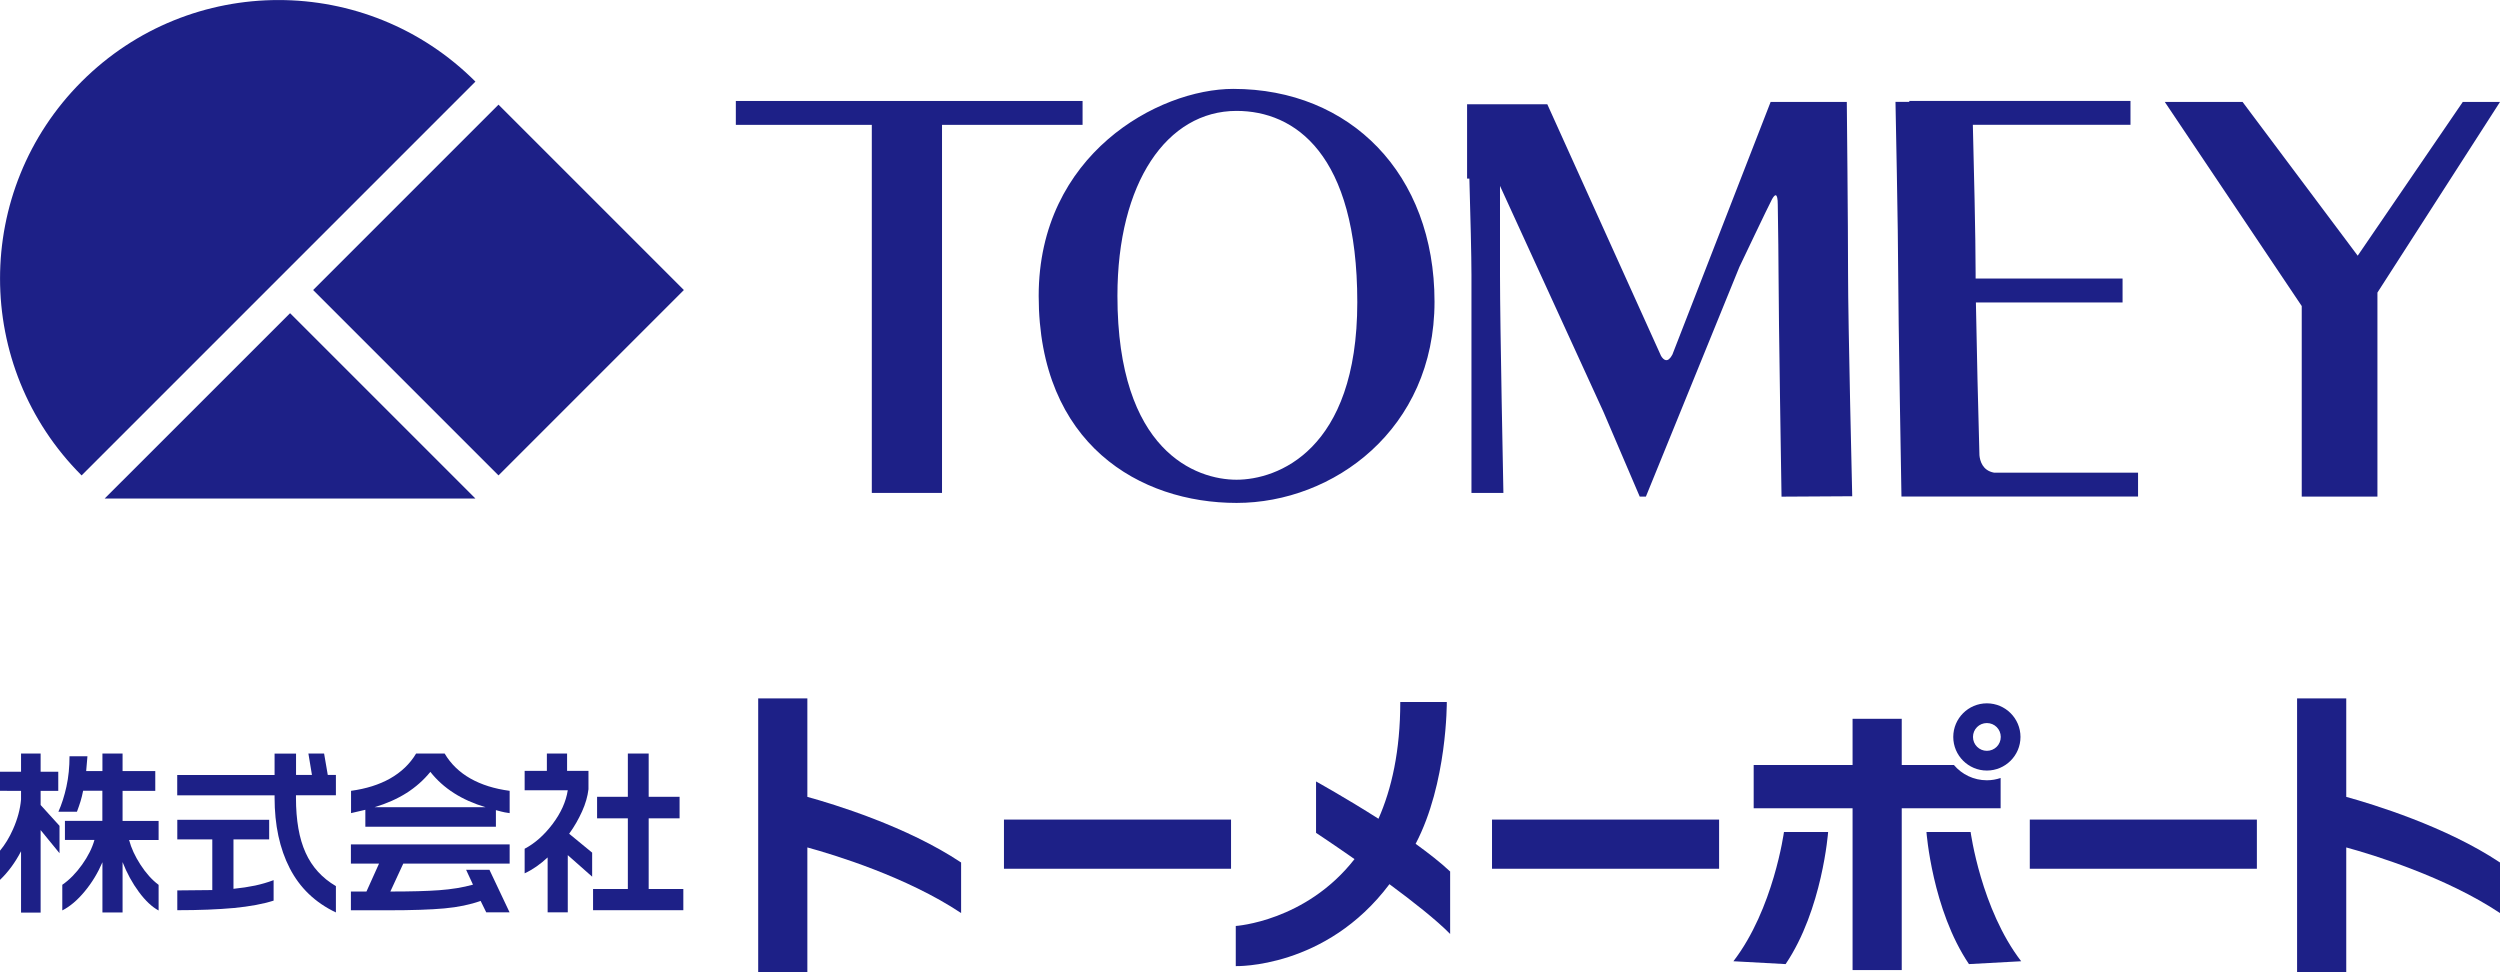
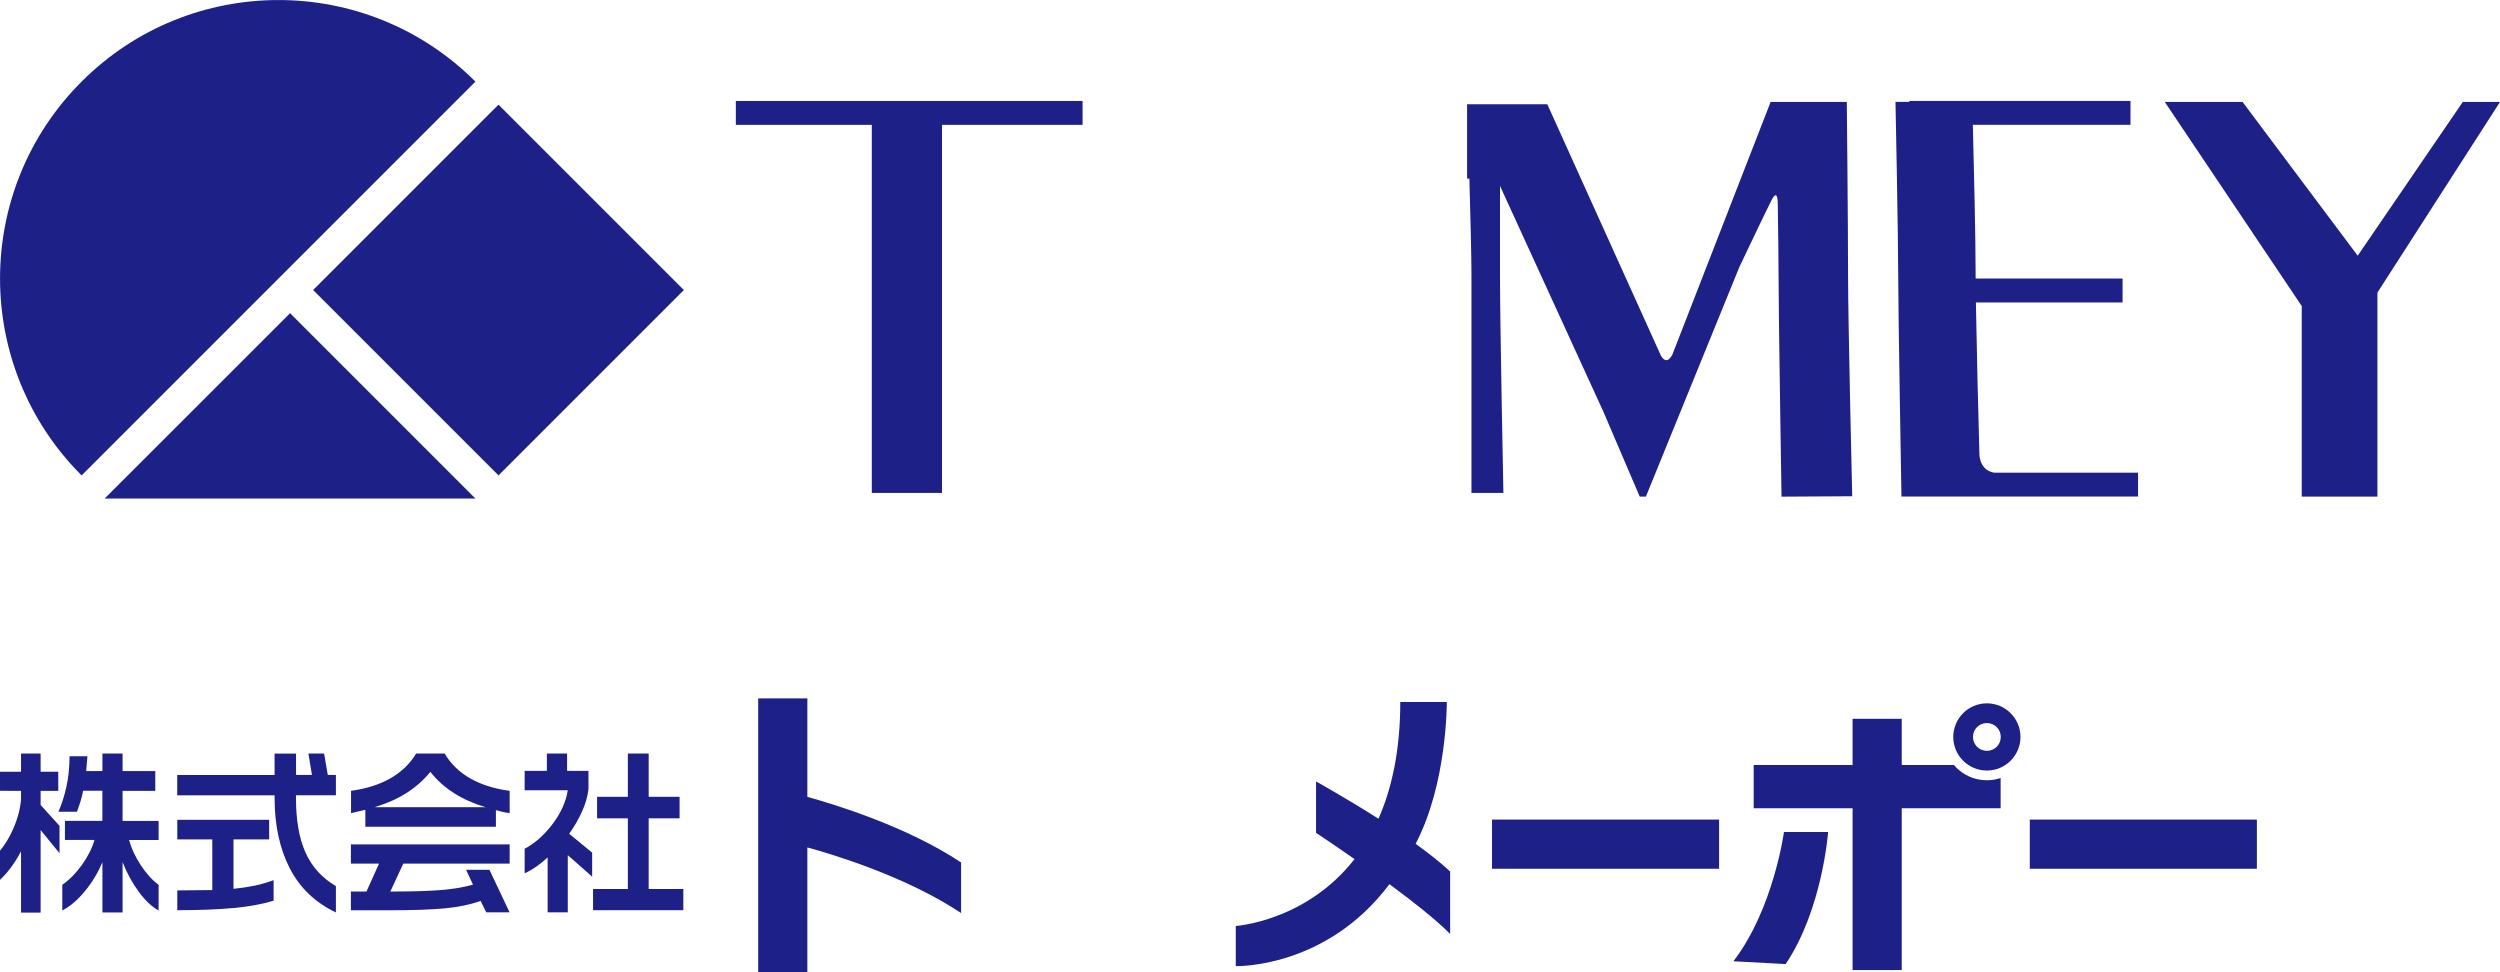
<svg xmlns="http://www.w3.org/2000/svg" id="_レイヤー_2" data-name="レイヤー 2" viewBox="0 0 360 140">
  <defs>
    <style>
      .cls-1 {
        fill: #1d2087;
      }
    </style>
  </defs>
  <g id="_文字" data-name="文字">
    <g>
      <path class="cls-1" d="M11.75,11.75c-15.66,15.66-15.66,41.05,0,56.71L68.46,11.75c-15.66-15.66-41.05-15.66-56.71,0Z" />
      <rect class="cls-1" x="52.91" y="22.89" width="37.75" height="37.75" transform="translate(-8.51 62.99) rotate(-45)" />
      <polygon class="cls-1" points="68.46 71.79 41.77 45.1 15.07 71.79 68.46 71.79" />
      <polygon class="cls-1" points="155.89 14.54 105.96 14.54 105.96 17.98 125.54 17.98 125.54 70.98 135.65 70.98 135.65 17.98 155.89 17.98 155.89 14.54" />
      <path class="cls-1" d="M266.12,39.39c0-7.09-.18-24.71-.18-24.71h-10.97l-14.15,36.39c-.67,1.26-1.26.79-1.63.18l-16.38-36.24h-11.55v10.71h.33c.15,5.31.3,11.15.3,13.86v31.4h4.6s-.49-24.23-.49-31.28v-12.93l14.89,32.52,5.23,12.22h.89l13.46-33.06s4.25-8.94,4.68-9.72c.42-.78.85-1.09.85.78.06,4.03.11,7.85.11,9.9,0,5.63.43,32.11.43,32.11l10.18-.06s-.6-24.97-.6-32.06Z" />
      <path class="cls-1" d="M287.13,68.06c-1.66-.3-2.02-1.73-2.09-2.5-.17-6.16-.41-15.79-.51-22.01h21.12v-3.44h-21.16c0-.26,0-.5,0-.73,0-5.18-.26-15.96-.4-21.41h22.7v-3.44h-31.85v.14h-1.99s.39,19.09.39,24.72.47,32.11.47,32.11h1.14s0,0,0,0h32.93v-3.44h-20.73Z" />
      <polygon class="cls-1" points="360 14.68 354.64 14.68 339.51 36.82 322.93 14.68 311.73 14.68 331.45 44.07 331.45 71.51 342.35 71.51 342.35 42.13 360 14.68" />
-       <path class="cls-1" d="M177.59,12.8c-10.8,0-28.02,9.45-28.02,29.81,0,21.39,14.61,29.81,28.5,29.81s28.5-10.56,28.5-28.98-12.15-30.64-28.98-30.64ZM178.06,69.08c-5.8,0-17.15-4.05-17.15-26.48,0-16.31,7.14-26.63,17.15-26.63,8.34,0,17.39,6.11,17.39,27.55s-11.59,25.56-17.39,25.56Z" />
    </g>
    <g>
-       <rect class="cls-1" x="157.38" y="105.21" width="7.08" height="32.7" transform="translate(39.36 282.48) rotate(-90)" />
      <rect class="cls-1" x="227.66" y="105.21" width="7.08" height="32.7" transform="translate(109.64 352.76) rotate(-90)" />
      <rect class="cls-1" x="305.11" y="105.21" width="7.08" height="32.7" transform="translate(187.08 430.21) rotate(-90)" />
      <path class="cls-1" d="M138.4,124.2c-7.82-5.21-18.34-8.4-22.14-9.45v-14.18h-7.08v39.42h7.08v-17.96c3.8,1.04,14.31,4.23,22.14,9.45v-7.28Z" />
-       <path class="cls-1" d="M360,124.2c-7.82-5.21-18.34-8.4-22.14-9.45v-14.18h-7.08v39.42h7.08v-17.96c3.8,1.04,14.31,4.23,22.14,9.45v-7.28Z" />
      <path class="cls-1" d="M208.8,125.48c-1.34-1.26-3.08-2.62-4.95-3.97,4.57-8.7,4.49-20.42,4.49-20.42h-6.7c0,7.02-1.24,12.51-3.14,16.81-4.76-3.03-8.99-5.37-8.99-5.37v7.4s2.38,1.57,5.54,3.78c-7.01,8.98-17.1,9.63-17.1,9.63v5.78s12.98.4,22.13-11.8c3.4,2.51,6.79,5.18,8.74,7.17v-9.02Z" />
      <g>
        <path class="cls-1" d="M249.61,138.42c5.78-7.51,7.28-18.61,7.28-18.61h6.36s-.82,11.17-6.12,19.02l-7.52-.41Z" />
-         <path class="cls-1" d="M291.05,138.42c-5.78-7.51-7.28-18.61-7.28-18.61h-6.36s.82,11.17,6.12,19.02l7.52-.41Z" />
        <path class="cls-1" d="M288.09,112.03c-.62.21-1.29.33-1.98.33-1.9,0-3.6-.85-4.75-2.2h-7.51v-6.65h-7.08v6.65h-14.24v6.23h14.24v23.3h7.08v-23.3h14.24v-4.36Z" />
        <path class="cls-1" d="M286.11,101.28c-2.67,0-4.84,2.17-4.84,4.84s2.17,4.84,4.84,4.84,4.84-2.17,4.84-4.84-2.17-4.84-4.84-4.84ZM286.11,108.12c-1.1,0-2-.89-2-2s.89-2,2-2,2,.89,2,2-.89,2-2,2Z" />
      </g>
      <g>
        <path class="cls-1" d="M5.85,108.51v2.62h2.54v2.75h-2.54v2.04l2.72,3v3.94l-2.72-3.33v11.88h-2.82v-8.83c-.42.81-.89,1.57-1.4,2.26s-1.05,1.31-1.63,1.86v-4.2c.71-.85,1.34-1.88,1.88-3.1.64-1.44,1.03-2.87,1.15-4.27v-1.25H0v-2.75h3.03v-2.62h2.82ZM12.59,108.92l-.18,2.11h2.34v-2.52h2.9v2.52h4.71v2.85h-4.71v4.33h5.19v2.75h-4.25c.3,1.15.85,2.34,1.64,3.56s1.66,2.19,2.61,2.9v3.69c-.95-.51-1.9-1.4-2.84-2.67s-1.73-2.71-2.35-4.3v7.25h-2.9v-7.23c-.66,1.54-1.51,2.95-2.56,4.21-1.04,1.26-2.12,2.17-3.22,2.73v-3.69c1.03-.71,1.98-1.68,2.85-2.9s1.46-2.41,1.78-3.56h-4.25v-2.75h5.39v-4.33h-2.77c-.12.59-.24,1.1-.37,1.51-.13.42-.3.92-.52,1.51h-2.67c.47-1.05.86-2.26,1.16-3.63.3-1.36.44-2.82.44-4.36h2.57Z" />
        <path class="cls-1" d="M42.63,108.51v3.08h2.29l-.51-3.08h2.26l.53,3.08h1.17v2.93h-5.75v.36c0,3.24.46,5.88,1.39,7.92.92,2.04,2.38,3.64,4.36,4.8v3.79c-2.99-1.42-5.2-3.55-6.65-6.37s-2.18-6.21-2.18-10.16v-.33h-14.02v-2.93h14.02v-3.08h3.08ZM38.76,118.05v2.82h-5.14v7.12c1.17-.12,2.21-.28,3.12-.47.91-.2,1.79-.45,2.66-.78v2.95c-1.53.49-3.43.84-5.7,1.06-2.27.21-5,.32-8.17.32v-2.85l5.04-.05v-7.3h-5.04v-2.82h13.23Z" />
        <path class="cls-1" d="M59.91,108.51h4.12c.88,1.49,2.12,2.69,3.7,3.59,1.59.9,3.47,1.49,5.66,1.78v3.21c-.24-.03-.47-.07-.7-.11s-.66-.15-1.28-.32v2.39h-18.8v-2.44l-2.06.48v-3.21c2.19-.3,4.05-.89,5.6-1.76,1.63-.92,2.88-2.12,3.77-3.61ZM73.39,121.59v2.77h-15.32l-1.86,4.02c2.92,0,5.26-.06,7.03-.19,1.77-.13,3.4-.39,4.87-.8l-.99-2.14h3.36l2.9,6.13h-3.36l-.81-1.65c-1.51.54-3.25.9-5.22,1.08-1.97.18-4.67.27-8.12.27h-5.34v-2.7h2.24l1.81-4.02h-4.05v-2.77h22.85ZM53.93,116.24h16c-3.43-1.02-6.08-2.71-7.96-5.09-.97,1.19-2.11,2.2-3.43,3.04-1.32.84-2.86,1.52-4.61,2.05Z" />
        <path class="cls-1" d="M81.66,108.51v2.49h3.08v2.65c-.12,1.02-.42,2.08-.92,3.19s-1.11,2.18-1.86,3.22l3.31,2.72v3.46l-3.51-3.1v8.24h-2.9v-7.91c-1.05.98-2.15,1.75-3.31,2.29v-3.54c1.48-.78,2.82-1.97,4.02-3.56,1.2-1.59,1.93-3.21,2.19-4.86h-6.21v-2.8h3.2v-2.49h2.9ZM93.41,108.51v6.23h4.45v3.1h-4.45v10.18h4.99v3.05h-13v-3.05h5.01v-10.18h-4.43v-3.1h4.43v-6.23h3Z" />
      </g>
    </g>
  </g>
</svg>